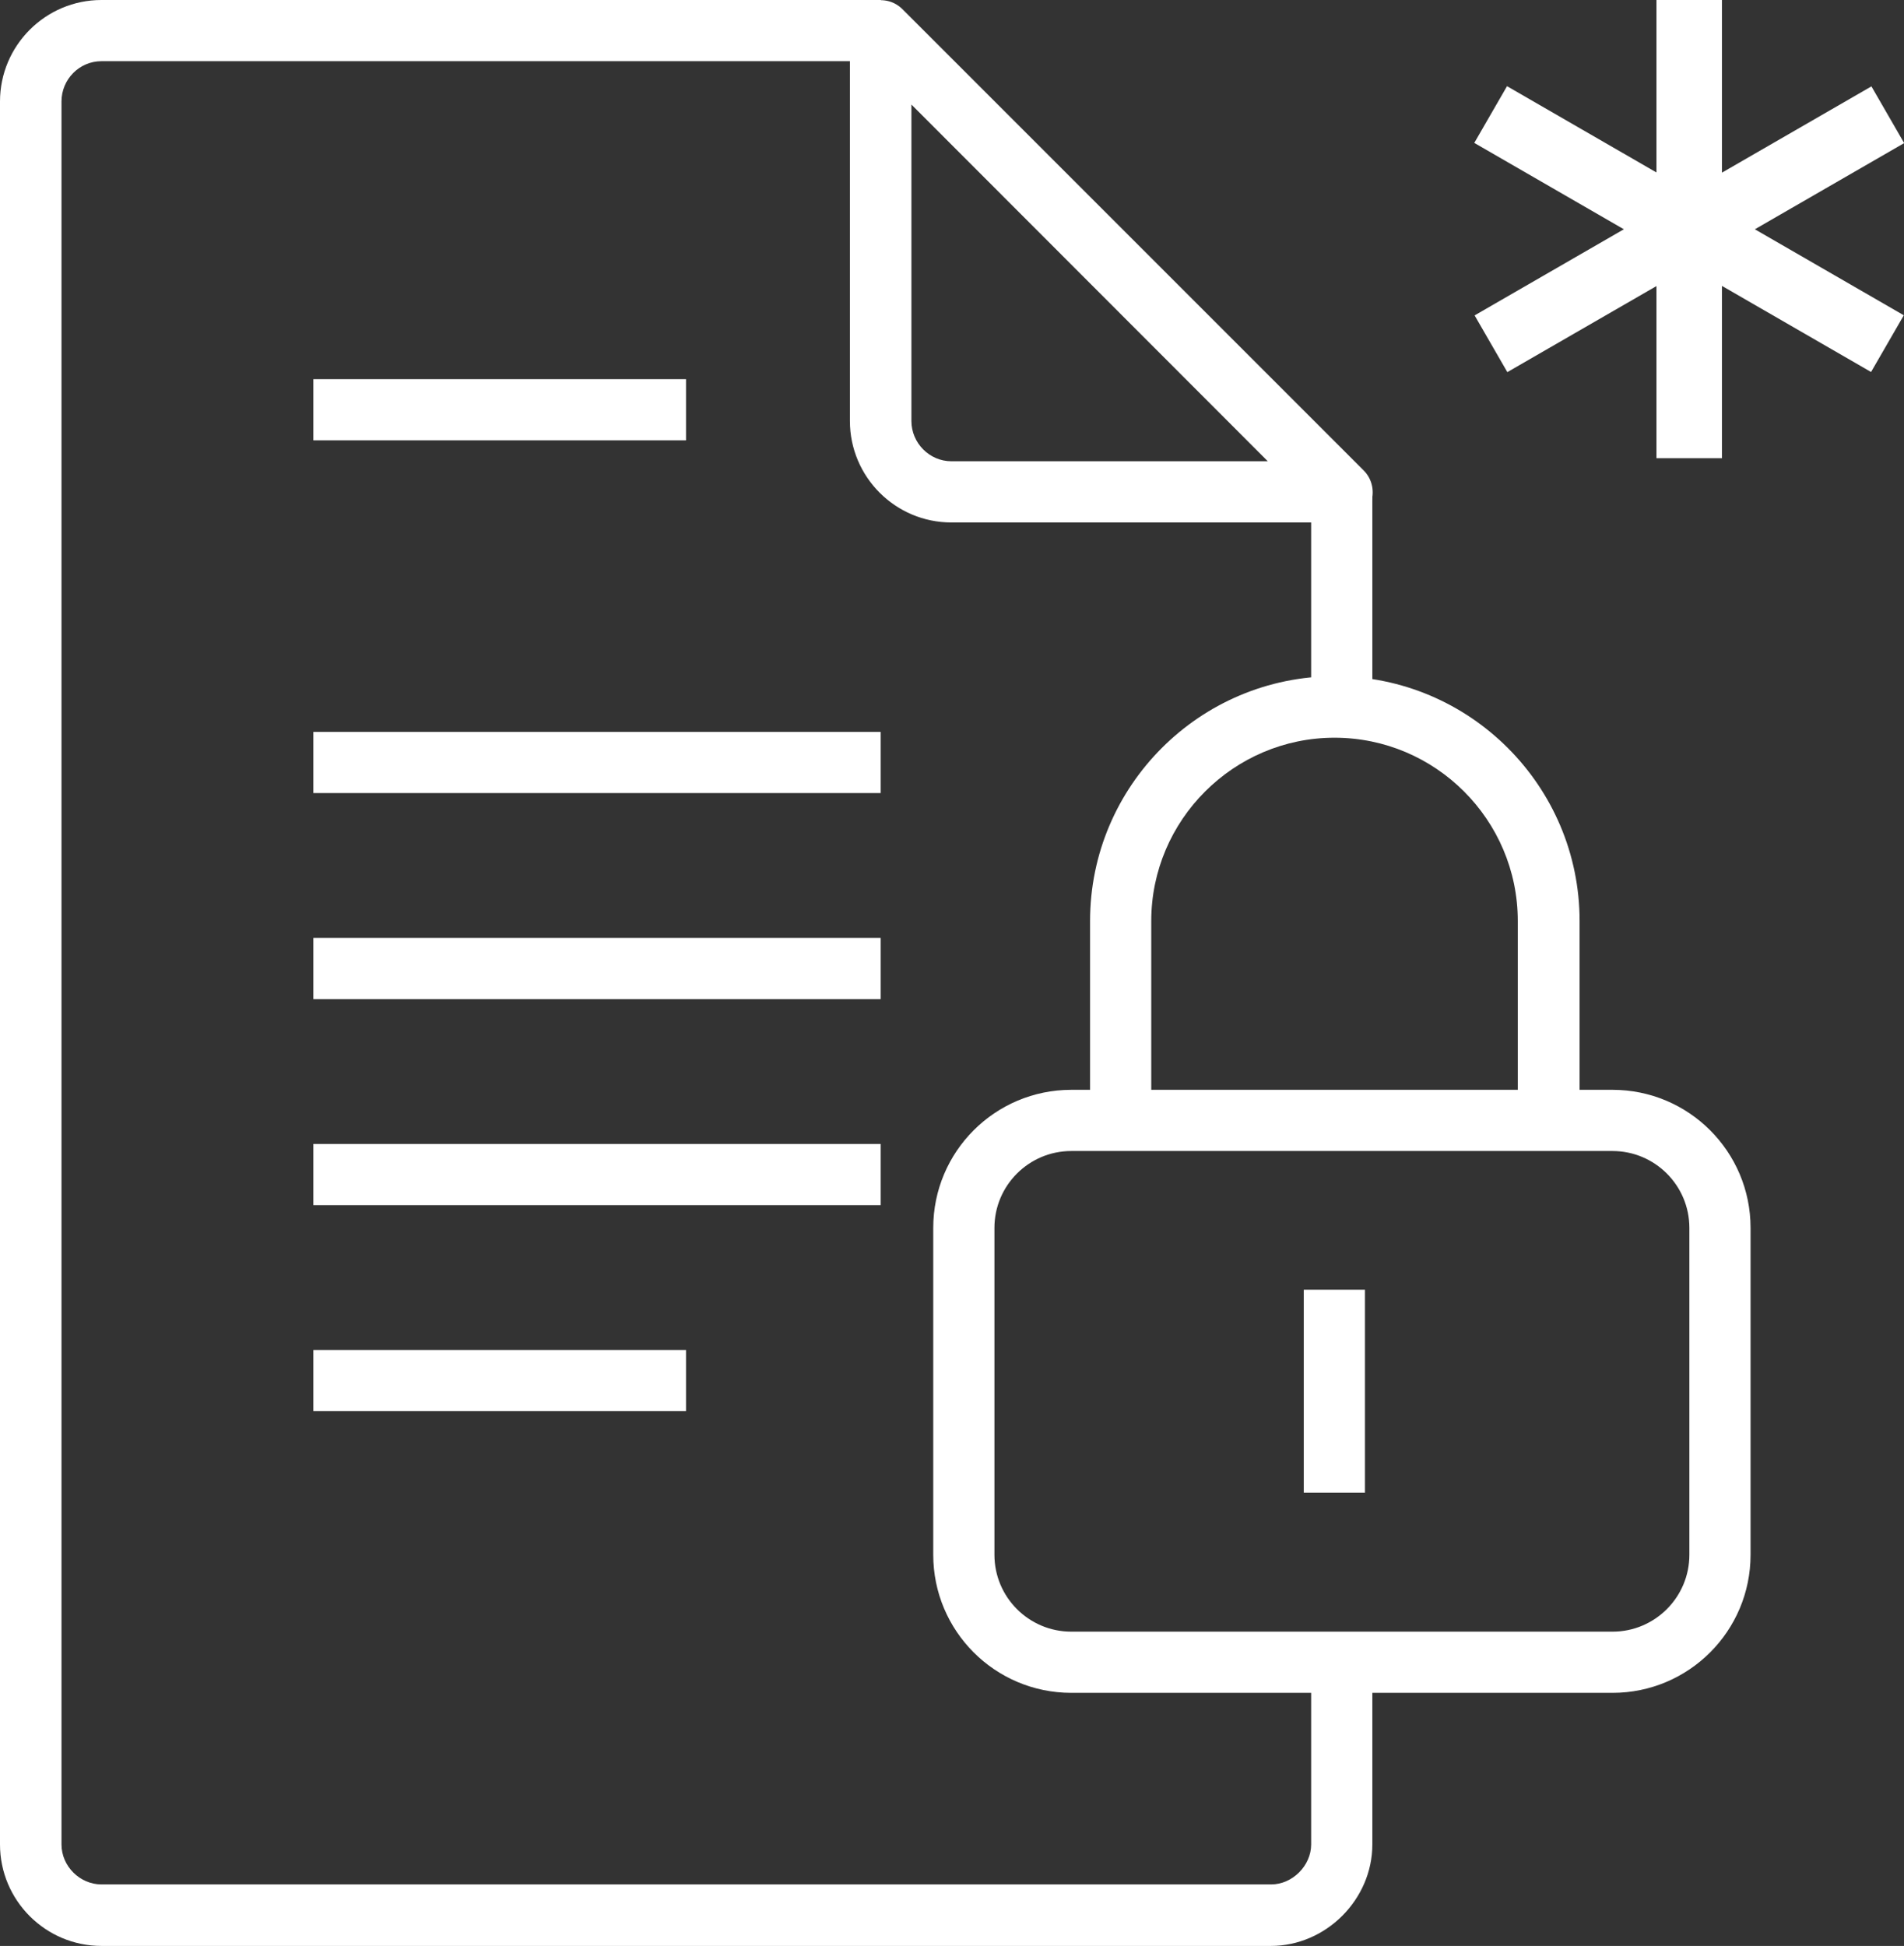
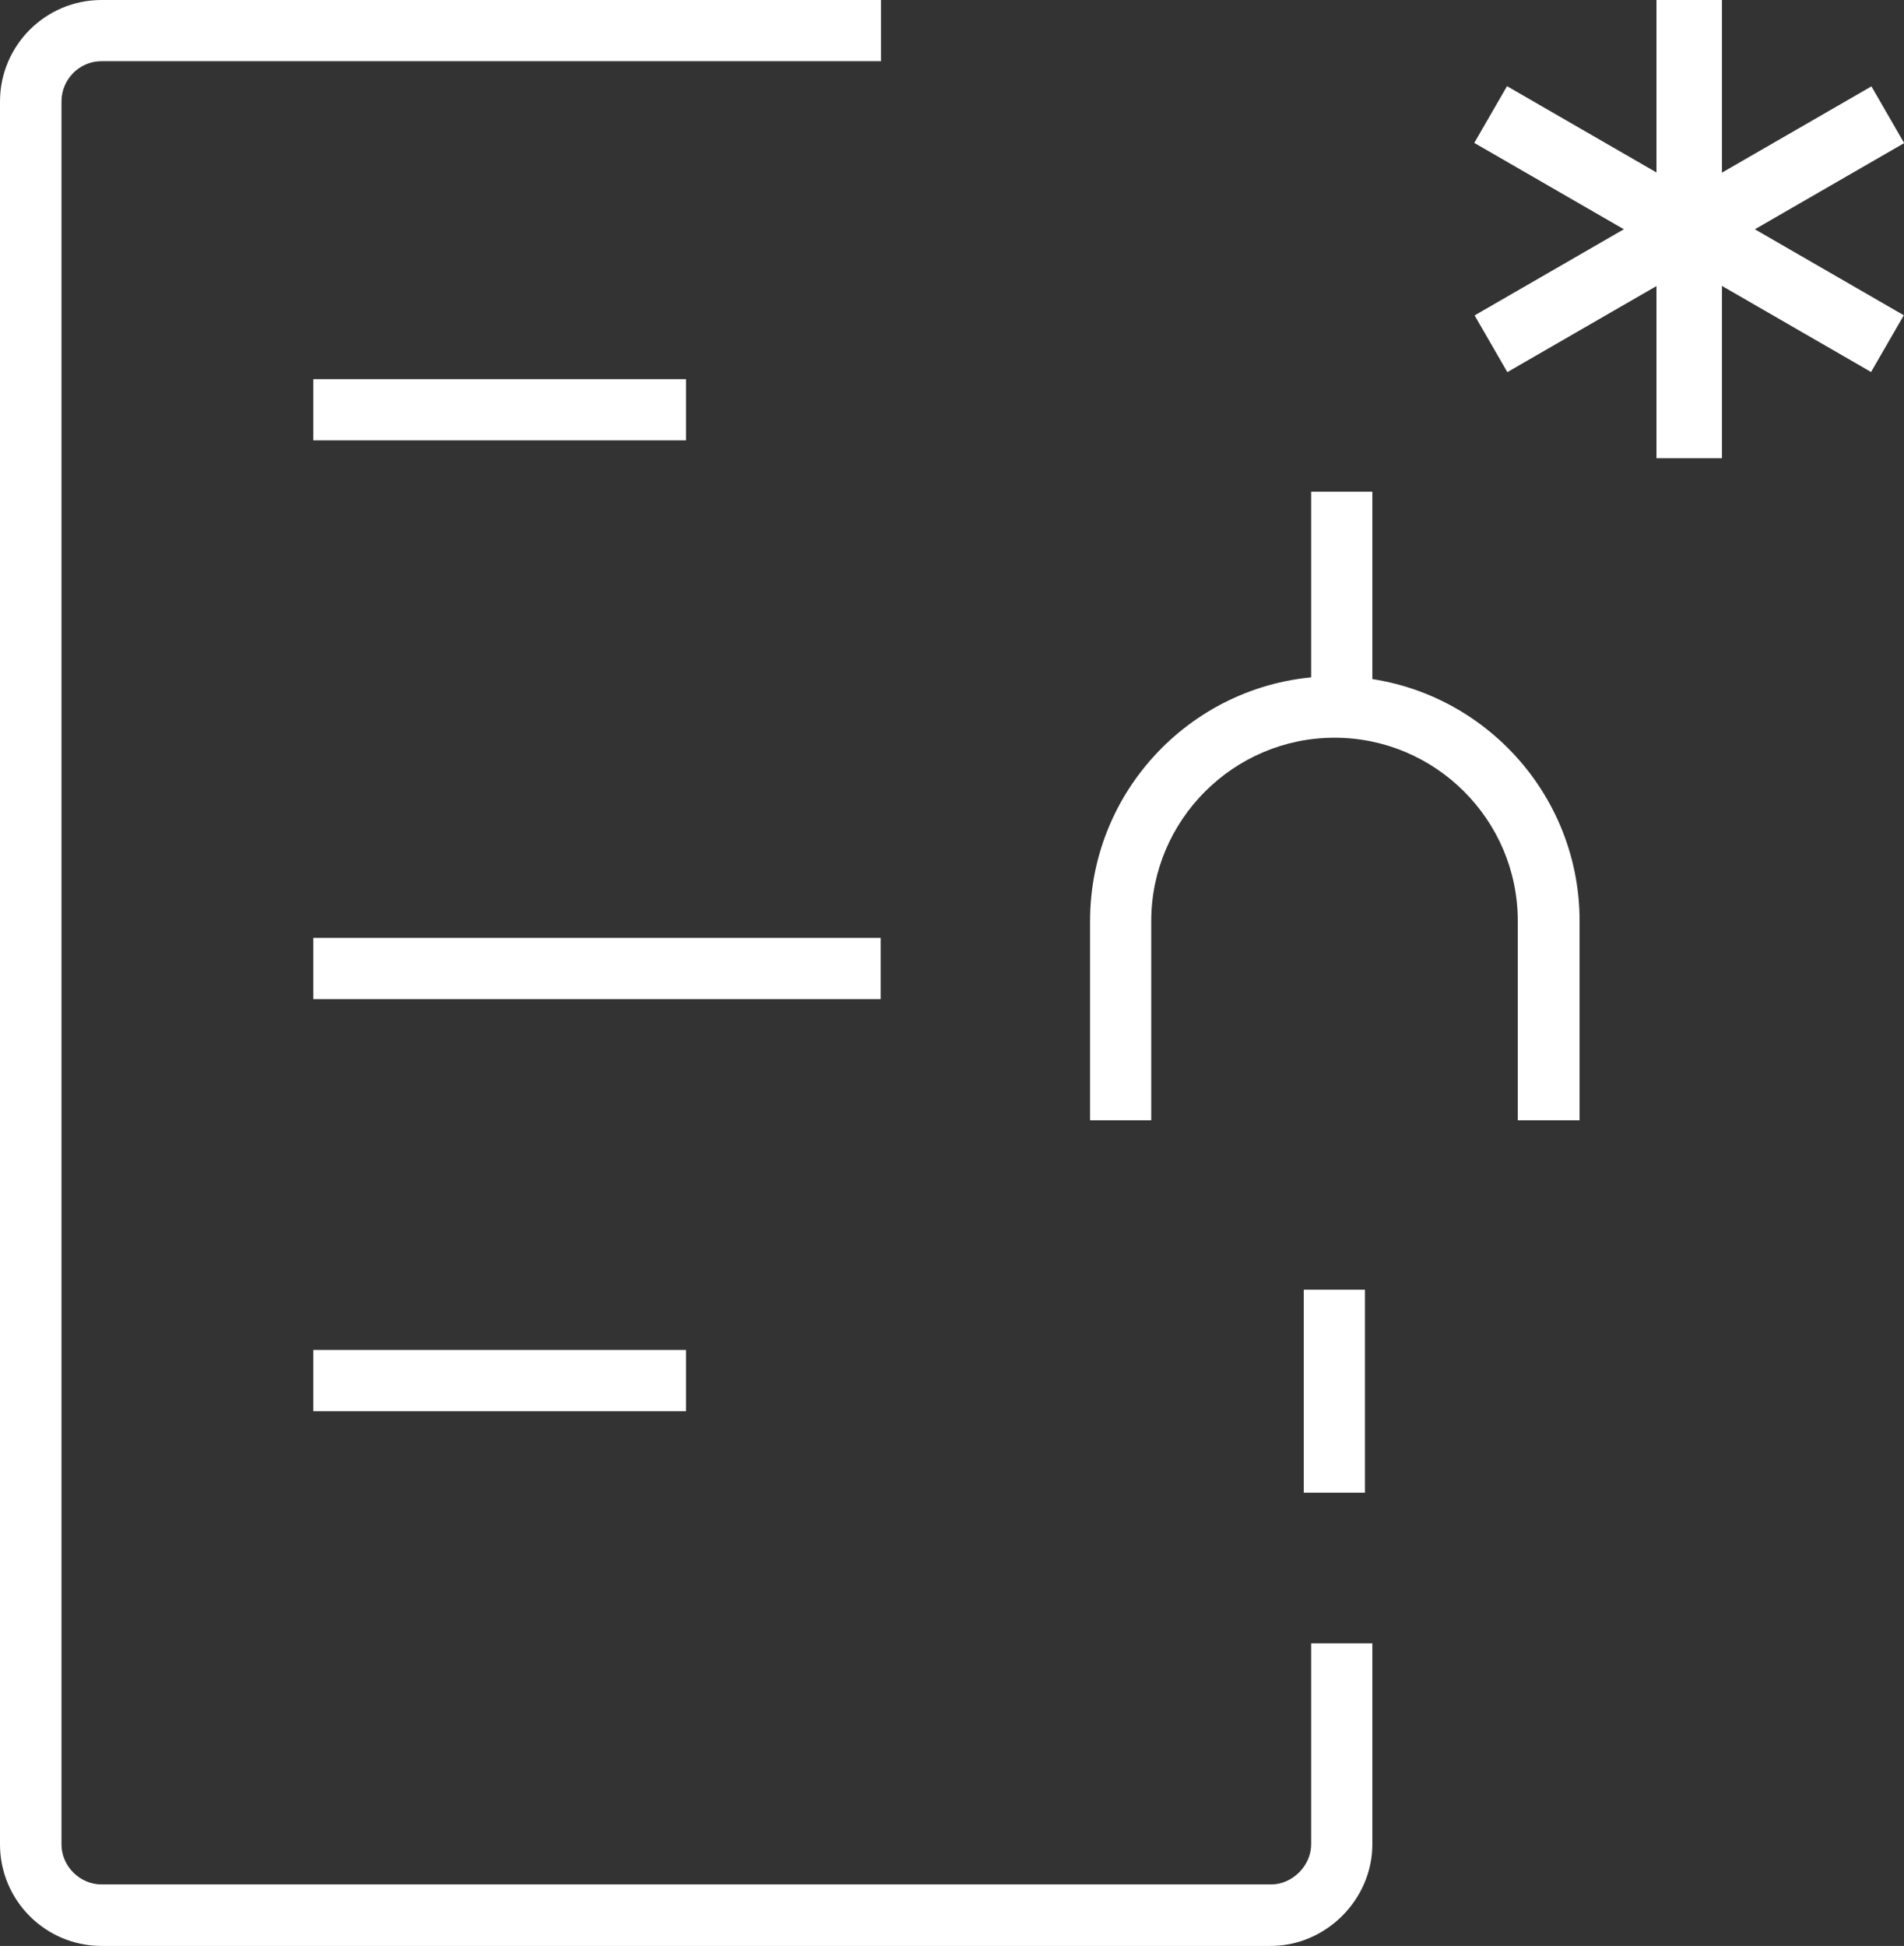
<svg xmlns="http://www.w3.org/2000/svg" id="Layer_1" data-name="Layer 1" viewBox="0 0 61.92 63.28">
  <rect x="0" y="0" width="61.92" height="63.28" fill="#333333" stroke="none" />
  <defs>
    <style>
      .cls-1 {
        fill: #fff;
      }
    </style>
  </defs>
-   <path class="cls-1" d="M52.44,55.05h-17.6c-2.48,0-4.49-2.01-4.49-4.49v-10.63c0-2.48,2.01-4.49,4.49-4.49h17.6c2.48,0,4.49,2.01,4.49,4.49v10.63c0,2.48-2.01,4.49-4.49,4.49ZM34.84,37.43c-1.38,0-2.5,1.12-2.5,2.5v10.63c0,1.38,1.12,2.5,2.5,2.5h17.6c1.38,0,2.5-1.12,2.5-2.5v-10.63c0-1.38-1.12-2.5-2.5-2.5h-17.6Z" />
  <path class="cls-1" d="M51.35,36.43h-1.99v-6.48c0-3.29-2.68-5.96-5.96-5.96s-5.96,2.68-5.96,5.96v6.48h-1.99v-6.48c0-4.39,3.57-7.96,7.96-7.96s7.96,3.57,7.96,7.96v6.48Z" />
  <rect class="cls-1" x="42.4" y="41.94" width="1.99" height="6.6" />
  <g>
    <g>
      <path class="cls-1" d="M41.34,63.28H3.3c-1.82,0-3.3-1.48-3.3-3.3V3.3C0,1.48,1.48,0,3.3,0h25.35v1.99H3.3c-.72,0-1.3.59-1.3,1.31v56.68c0,.71.6,1.3,1.3,1.3h38.04c.69,0,1.3-.61,1.3-1.3v-6.54h1.99v6.54c0,1.79-1.51,3.3-3.3,3.3Z" />
      <rect class="cls-1" x="42.64" y="15.99" width="1.99" height="7" />
-       <path class="cls-1" d="M43.64,16.99h-12.7c-1.82,0-3.3-1.48-3.3-3.3V1c0-.4.24-.77.62-.92s.8-.07,1.09.22l15,15c.28.28.37.71.22,1.09s-.52.62-.92.62ZM29.64,3.4v10.29c0,.72.59,1.31,1.3,1.31h10.29L29.64,3.4Z" />
      <rect class="cls-1" x="10.19" y="12.33" width="12.12" height="1.99" />
-       <rect class="cls-1" x="10.19" y="23.8" width="18.45" height="1.99" />
      <rect class="cls-1" x="10.19" y="30.5" width="18.45" height="1.99" />
-       <rect class="cls-1" x="10.19" y="37.2" width="18.45" height="1.99" />
      <rect class="cls-1" x="10.19" y="43.9" width="12.12" height="1.99" />
    </g>
    <g>
      <rect class="cls-1" x="53.87" y="0" width="2.13" height="14.9" />
      <rect class="cls-1" x="47.49" y="6.39" width="14.9" height="2.13" transform="translate(3.63 28.46) rotate(-29.99)" />
      <rect class="cls-1" x="53.87" y="0" width="2.13" height="14.9" transform="translate(21.01 51.3) rotate(-60)" />
    </g>
  </g>
</svg>